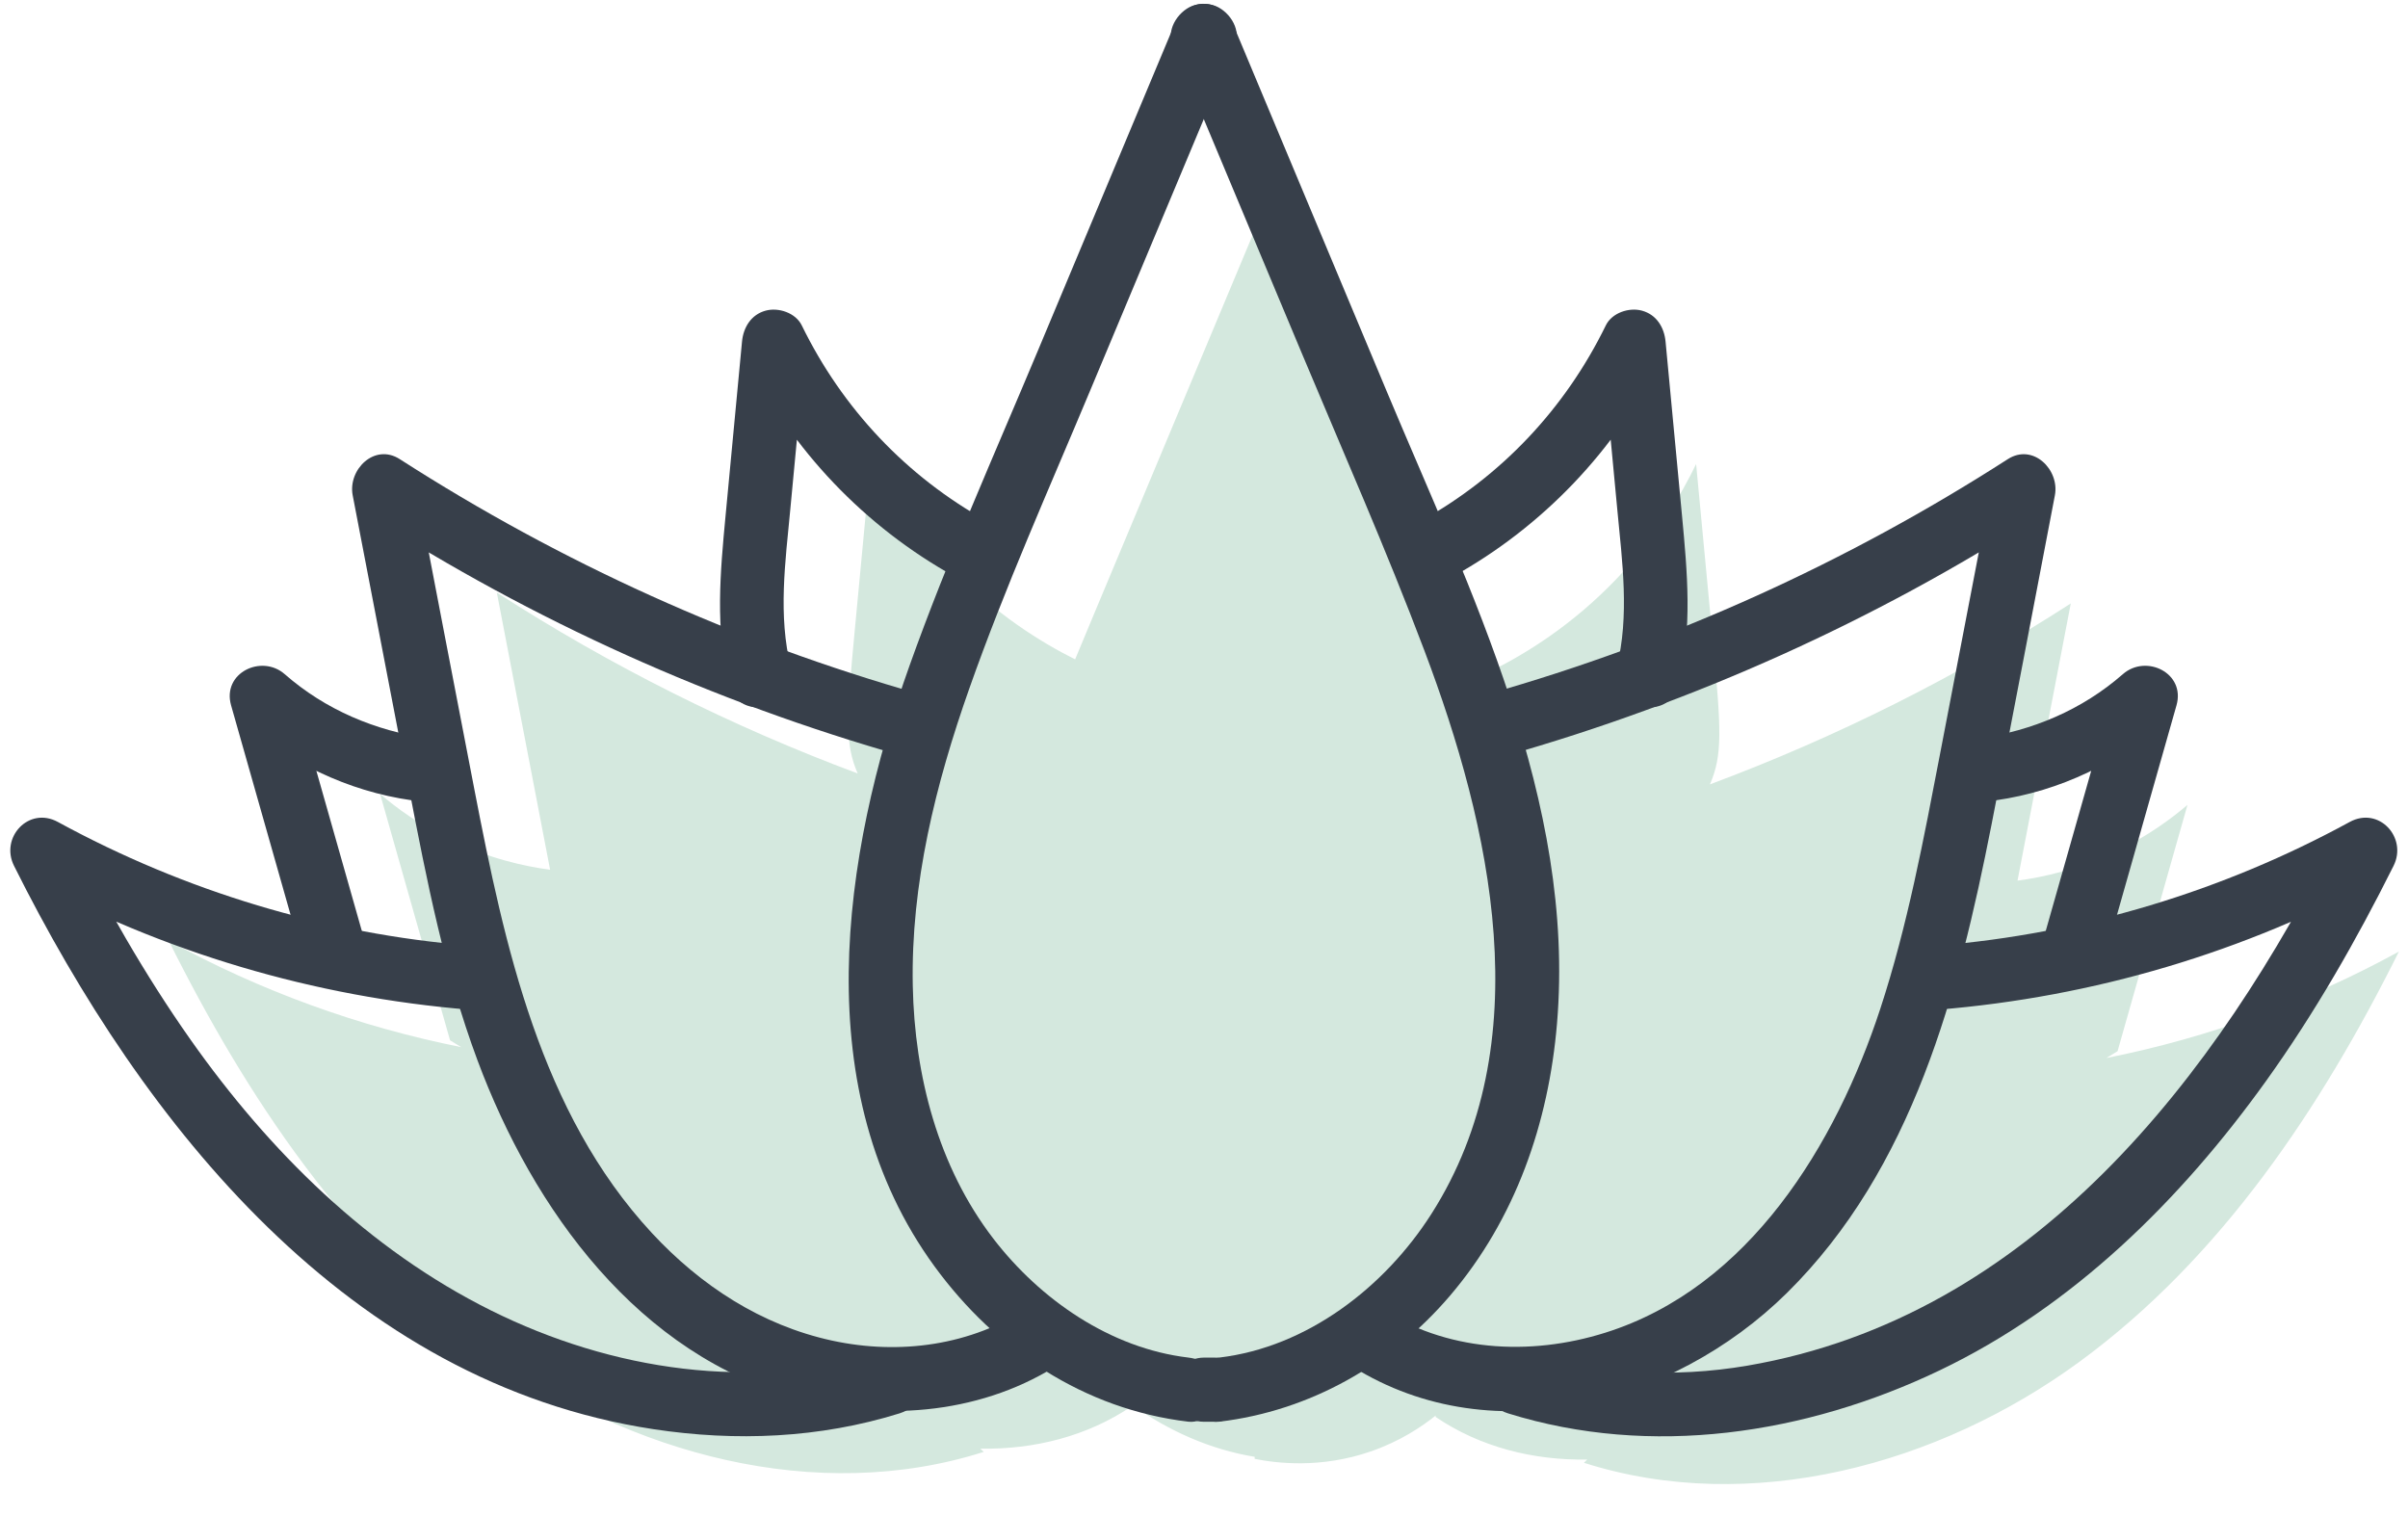
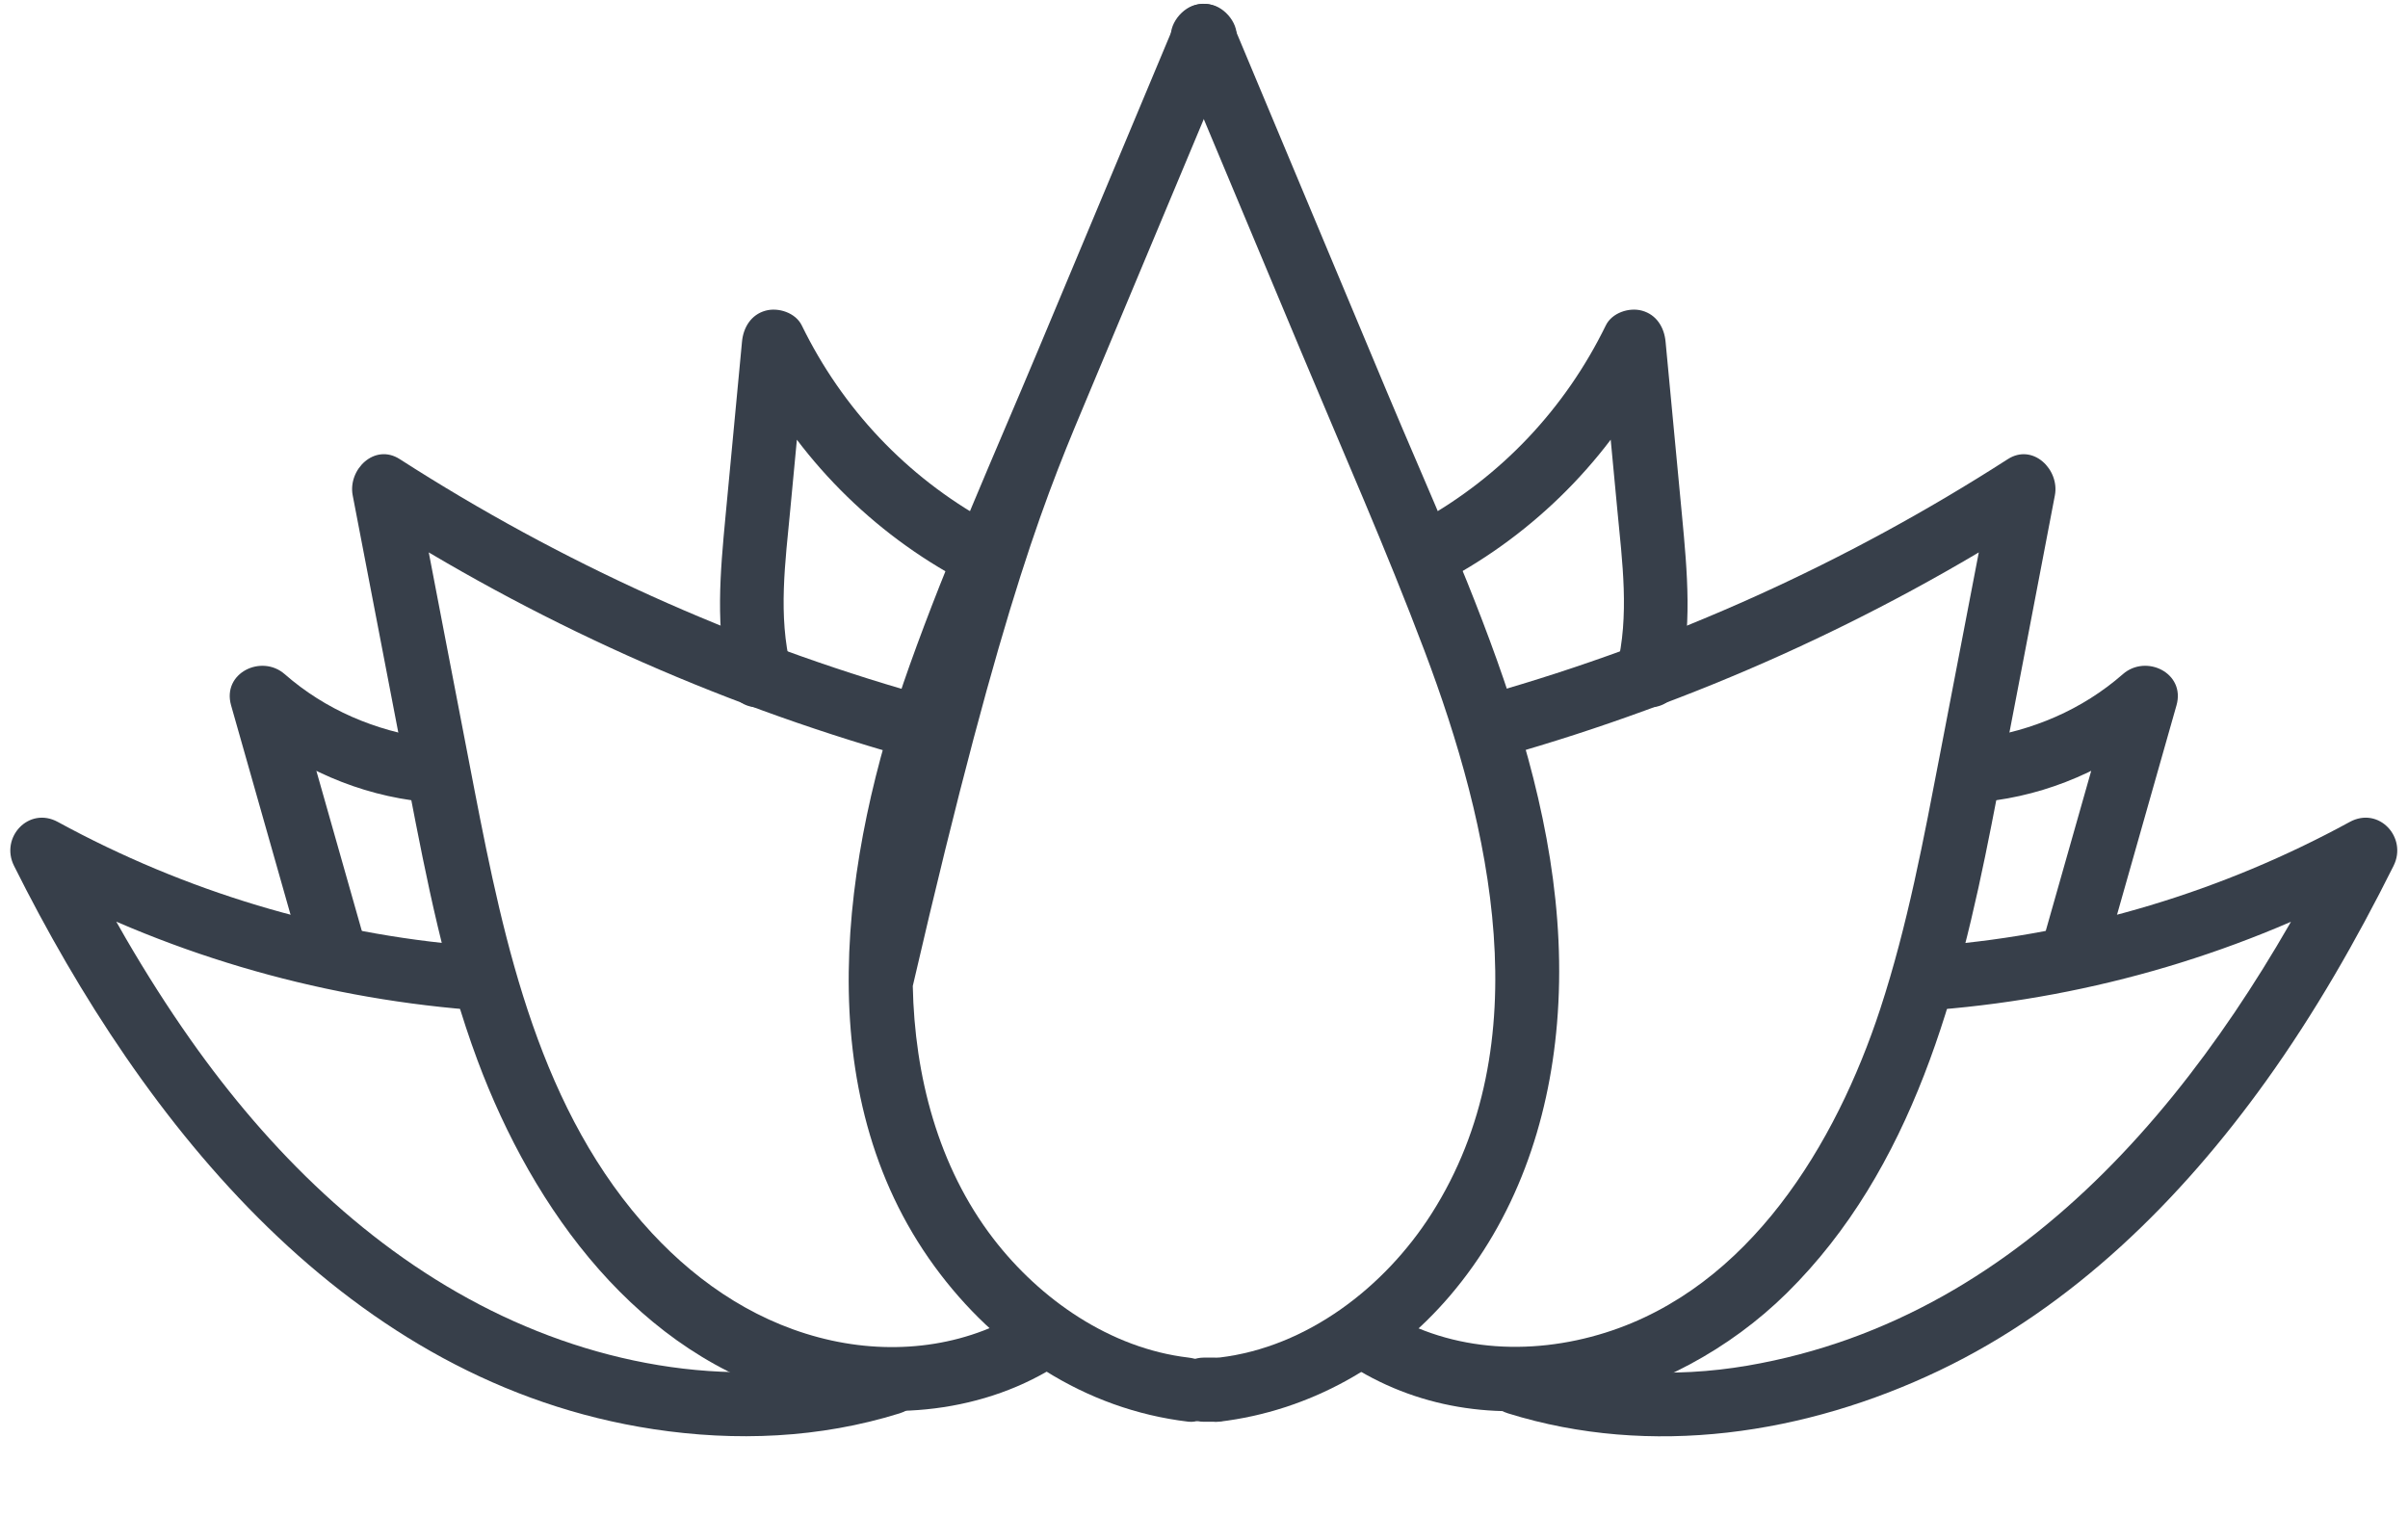
<svg xmlns="http://www.w3.org/2000/svg" height="463.3" preserveAspectRatio="xMidYMid meet" version="1.0" viewBox="-0.1 7.1 735.9 463.3" width="735.9" zoomAndPan="magnify">
  <g>
    <g id="change1_1">
-       <path d="M 733.02 297.922 C 709.184 345.793 678.543 391.691 635.398 423.285 C 592.254 454.879 534.902 470.379 483.945 454.156 L 484.977 453.168 C 468.52 453.457 452.207 449.375 438.594 440.117 L 438.68 439.707 C 434.309 443.203 427.684 447.633 418.785 450.695 C 403.414 456 389.93 454.277 383.328 452.957 C 383.328 452.746 383.34 452.547 383.34 452.336 C 369.746 450.094 357.02 444.426 345.797 436.379 L 345.887 436.789 C 332.27 446.043 315.961 450.129 299.5 449.84 L 300.535 450.828 C 249.574 467.051 192.227 451.551 149.082 419.957 C 105.938 388.363 75.297 342.465 51.461 294.594 C 79.359 309.93 109.641 320.914 140.859 327.129 C 139.727 326.453 138.586 325.754 137.441 325.043 C 130.316 299.953 123.191 274.863 116.066 249.762 C 121.227 254.164 128.395 259.391 137.684 263.863 C 149.348 269.469 160.09 271.863 168.012 272.91 C 167.98 272.754 167.957 272.598 167.926 272.441 C 162.531 244.355 157.129 216.27 151.734 188.195 C 186.355 210.531 223.41 229.098 262.016 243.488 C 258.164 234.578 258.531 227.156 261.051 200.445 C 262.781 182.156 264.5 163.879 266.23 145.594 C 270.762 154.957 278.25 167.754 290.391 180.504 C 304.027 194.82 318.223 203.496 328.465 208.613 C 330.441 203.828 332.426 199.07 334.426 194.309 C 353.734 148.188 373.031 102.07 392.34 55.949 L 392.297 59.656 C 411.547 105.652 430.801 151.641 450.055 197.637 C 452.055 202.398 454.039 207.16 456.016 211.941 C 466.258 206.824 480.449 198.148 494.09 183.832 C 506.227 171.082 513.719 158.285 518.246 148.922 C 519.977 167.211 521.695 185.484 523.43 203.773 C 525.949 230.484 526.312 237.906 522.465 246.82 C 561.07 232.426 598.121 213.859 632.746 191.523 C 627.352 219.598 621.949 247.684 616.555 275.77 C 616.523 275.926 616.5 276.082 616.465 276.238 C 624.391 275.195 635.133 272.797 646.793 267.191 C 656.082 262.723 663.254 257.496 668.41 253.09 C 661.285 278.191 654.164 303.281 647.039 328.371 C 645.895 329.082 644.754 329.781 643.621 330.457 C 674.836 324.242 705.121 313.258 733.02 297.922" fill="#d4e8de" />
-     </g>
+       </g>
    <g id="change2_1">
-       <path d="M 363.059 422 C 339.27 419.176 317.812 404.32 303.453 385.633 C 286.566 363.652 279.402 335.82 278.852 308.441 C 278.223 277.188 285.824 246.723 296.16 217.43 C 307.027 186.613 320.418 156.668 333.027 126.539 C 347.797 91.258 362.566 55.973 377.336 20.688 C 379.383 15.801 375.133 9.906 370.492 8.633 C 364.844 7.078 360.488 10.574 358.438 15.477 C 344.688 48.328 330.934 81.18 317.184 114.031 C 303.797 146.008 289.547 177.785 277.891 210.445 C 257.117 268.637 246.5 340.754 285.512 394.156 C 304.234 419.785 331.234 437.824 363.059 441.598 C 368.32 442.223 372.855 436.648 372.855 431.801 C 372.855 425.984 368.336 422.625 363.059 422" fill="#373f4a" />
+       <path d="M 363.059 422 C 339.27 419.176 317.812 404.32 303.453 385.633 C 286.566 363.652 279.402 335.82 278.852 308.441 C 307.027 186.613 320.418 156.668 333.027 126.539 C 347.797 91.258 362.566 55.973 377.336 20.688 C 379.383 15.801 375.133 9.906 370.492 8.633 C 364.844 7.078 360.488 10.574 358.438 15.477 C 344.688 48.328 330.934 81.18 317.184 114.031 C 303.797 146.008 289.547 177.785 277.891 210.445 C 257.117 268.637 246.5 340.754 285.512 394.156 C 304.234 419.785 331.234 437.824 363.059 441.598 C 368.32 442.223 372.855 436.648 372.855 431.801 C 372.855 425.984 368.336 422.625 363.059 422" fill="#373f4a" />
    </g>
    <g id="change2_2">
      <path d="M 281.027 219.242 C 224.77 203.273 171.273 179.059 122.086 147.43 C 114.348 142.453 106.176 150.637 107.688 158.496 C 113.434 188.375 119.168 218.254 124.918 248.133 C 130.309 276.141 135.828 304.312 145.812 331.121 C 162.844 376.844 194.953 421.449 244.367 434.605 C 271.148 441.734 301.047 438.973 324.43 423.434 C 334.887 416.484 325.082 399.5 314.535 406.512 C 296.762 418.324 274.836 421.312 254.125 416.805 C 232.547 412.105 214.016 400 199.113 383.93 C 165.004 347.152 154.117 296.102 144.879 248.41 C 138.738 216.711 132.684 184.992 126.586 153.285 C 121.789 156.973 116.988 160.664 112.191 164.352 C 162.715 196.84 218.035 221.742 275.816 238.145 C 287.973 241.594 293.16 222.688 281.027 219.242" fill="#373f4a" />
    </g>
    <g id="change2_3">
      <path d="M 301.633 166.426 C 276.891 152.73 257.328 131.949 244.926 106.551 C 243.047 102.699 237.809 100.965 233.859 102.047 C 229.441 103.262 227.074 107.16 226.664 111.496 C 224.988 129.238 223.312 146.98 221.637 164.719 C 220.004 182 218.41 199.262 222.699 216.312 C 225.777 228.535 244.684 223.355 241.602 211.102 C 237.621 195.285 239.91 178.754 241.422 162.75 C 243.035 145.664 244.648 128.582 246.266 111.496 C 240.176 113.148 234.09 114.797 228.004 116.445 C 241.762 144.621 264.316 168.172 291.738 183.348 C 302.781 189.461 312.684 172.539 301.633 166.426" fill="#373f4a" />
    </g>
    <g id="change2_4">
      <path d="M 143.477 296.086 C 99.422 292.5 56.367 279.484 17.594 258.312 C 8.699 253.453 -0.148 263.043 4.188 271.719 C 43.816 351.082 106.43 429.723 199.578 443.883 C 224.77 447.711 250.395 446.664 274.82 439.051 C 286.82 435.309 281.699 416.379 269.609 420.148 C 229.902 432.531 186.777 425.914 149.957 407.602 C 112.441 388.949 82.043 358.797 58.098 324.797 C 44.059 304.867 31.992 283.621 21.109 261.828 C 16.641 266.297 12.172 270.766 7.703 275.234 C 49.645 298.141 95.863 311.812 143.477 315.688 C 148.758 316.117 153.273 310.875 153.273 305.887 C 153.273 300.227 148.773 296.52 143.477 296.086" fill="#373f4a" />
    </g>
    <g id="change2_5">
      <path d="M 130.957 232.785 C 114.621 230.473 99.363 224.039 86.898 213.129 C 79.824 206.938 67.707 212.762 70.52 222.66 C 77.945 248.816 85.371 274.969 92.801 301.121 C 96.238 313.234 115.156 308.086 111.699 295.91 C 104.273 269.758 96.844 243.605 89.418 217.453 C 83.961 220.629 78.5 223.809 73.039 226.984 C 87.941 240.031 106.066 248.898 125.746 251.688 C 130.98 252.43 136.273 250.406 137.801 244.844 C 139.062 240.25 136.23 233.535 130.957 232.785" fill="#373f4a" />
    </g>
    <g id="change2_6">
      <path d="M 358.234 20.688 C 371.348 52.016 384.461 83.348 397.578 114.68 C 410.273 145.008 423.586 175.168 435.207 205.934 C 455.551 259.793 470.621 325.996 437.309 378.156 C 423.047 400.488 399.391 418.812 372.516 422 C 367.258 422.625 362.715 426.059 362.715 431.801 C 362.715 436.613 367.223 442.227 372.516 441.598 C 400.129 438.324 425 424.227 443.02 403.105 C 463.035 379.652 473.176 350.363 475.734 319.871 C 481.438 251.91 449.23 187.719 423.734 126.805 C 408.199 89.695 392.668 52.586 377.133 15.477 C 375.09 10.598 370.648 7.102 365.078 8.633 C 360.477 9.895 356.176 15.773 358.234 20.688" fill="#373f4a" />
    </g>
    <g id="change2_7">
      <path d="M 411.145 423.434 C 454.266 452.094 511.207 436.59 545.961 402.285 C 584.438 364.305 598.434 310.488 608.523 259.113 C 615.105 225.602 621.438 192.035 627.883 158.496 C 629.391 150.656 621.203 142.465 613.488 147.43 C 564.297 179.059 510.801 203.273 454.543 219.242 C 442.43 222.684 447.578 241.598 459.754 238.145 C 517.535 221.742 572.855 196.84 623.379 164.352 C 618.582 160.664 613.781 156.973 608.984 153.285 C 603.605 181.254 598.23 209.223 592.855 237.188 C 587.801 263.477 582.887 289.902 574.535 315.387 C 560.953 356.824 534.484 400.582 490.484 414.402 C 467.25 421.703 441.621 420.191 421.035 406.512 C 410.5 399.508 400.676 416.477 411.145 423.434" fill="#373f4a" />
    </g>
    <g id="change2_8">
      <path d="M 512.871 216.312 C 517.16 199.262 515.566 181.996 513.934 164.719 C 512.258 146.98 510.582 129.238 508.906 111.496 C 508.496 107.148 506.148 103.266 501.711 102.047 C 497.754 100.961 492.527 102.695 490.645 106.551 C 478.242 131.949 458.684 152.73 433.941 166.426 C 422.902 172.535 432.777 189.469 443.832 183.348 C 471.254 168.172 493.809 144.621 507.566 116.445 C 501.48 114.797 495.395 113.148 489.309 111.496 C 490.922 128.582 492.535 145.664 494.148 162.75 C 495.66 178.754 497.949 195.285 493.969 211.102 C 490.891 223.336 509.789 228.555 512.871 216.312" fill="#373f4a" />
    </g>
    <g id="change2_9">
      <path d="M 460.754 439.051 C 504.504 452.691 551.77 445.453 592.566 425.961 C 633.41 406.445 666.344 373.844 692.477 337.395 C 707.328 316.68 720.008 294.504 731.387 271.719 C 735.715 263.051 726.883 253.449 717.977 258.312 C 679.203 279.484 636.148 292.5 592.094 296.086 C 586.82 296.516 582.297 300.281 582.297 305.887 C 582.297 310.855 586.789 316.117 592.094 315.688 C 639.707 311.812 685.926 298.141 727.867 275.234 C 723.398 270.766 718.93 266.297 714.461 261.828 C 677.316 336.215 620.914 409.543 533.977 424.465 C 511.305 428.355 487.918 426.996 465.961 420.148 C 453.895 416.387 448.73 435.301 460.754 439.051" fill="#373f4a" />
    </g>
    <g id="change2_10">
      <path d="M 642.77 301.121 C 650.199 274.969 657.625 248.816 665.051 222.66 C 667.859 212.773 655.754 206.93 648.672 213.129 C 636.207 224.039 620.949 230.473 604.613 232.785 C 599.371 233.531 596.496 240.207 597.77 244.844 C 599.32 250.48 604.566 252.434 609.824 251.688 C 629.504 248.898 647.629 240.031 662.531 226.984 C 657.07 223.809 651.613 220.629 646.152 217.453 C 638.727 243.605 631.297 269.758 623.871 295.91 C 620.418 308.066 639.324 313.254 642.77 301.121" fill="#373f4a" />
    </g>
    <g id="change2_11">
      <path d="M 367.75 441.617 C 368.906 441.617 370.062 441.617 371.219 441.617 C 373.73 441.617 376.371 440.523 378.148 438.746 C 379.105 437.859 379.777 436.809 380.176 435.594 C 380.789 434.426 381.07 433.168 381.02 431.816 C 380.906 429.281 380.07 426.652 378.148 424.887 C 376.23 423.129 373.875 422.016 371.219 422.016 C 370.062 422.016 368.906 422.016 367.75 422.016 C 365.234 422.016 362.598 423.109 360.82 424.887 C 359.863 425.773 359.188 426.824 358.793 428.043 C 358.18 429.211 357.898 430.469 357.949 431.816 C 358.062 434.352 358.895 436.98 360.82 438.746 C 362.734 440.508 365.094 441.617 367.75 441.617" fill="#373f4a" />
    </g>
  </g>
</svg>